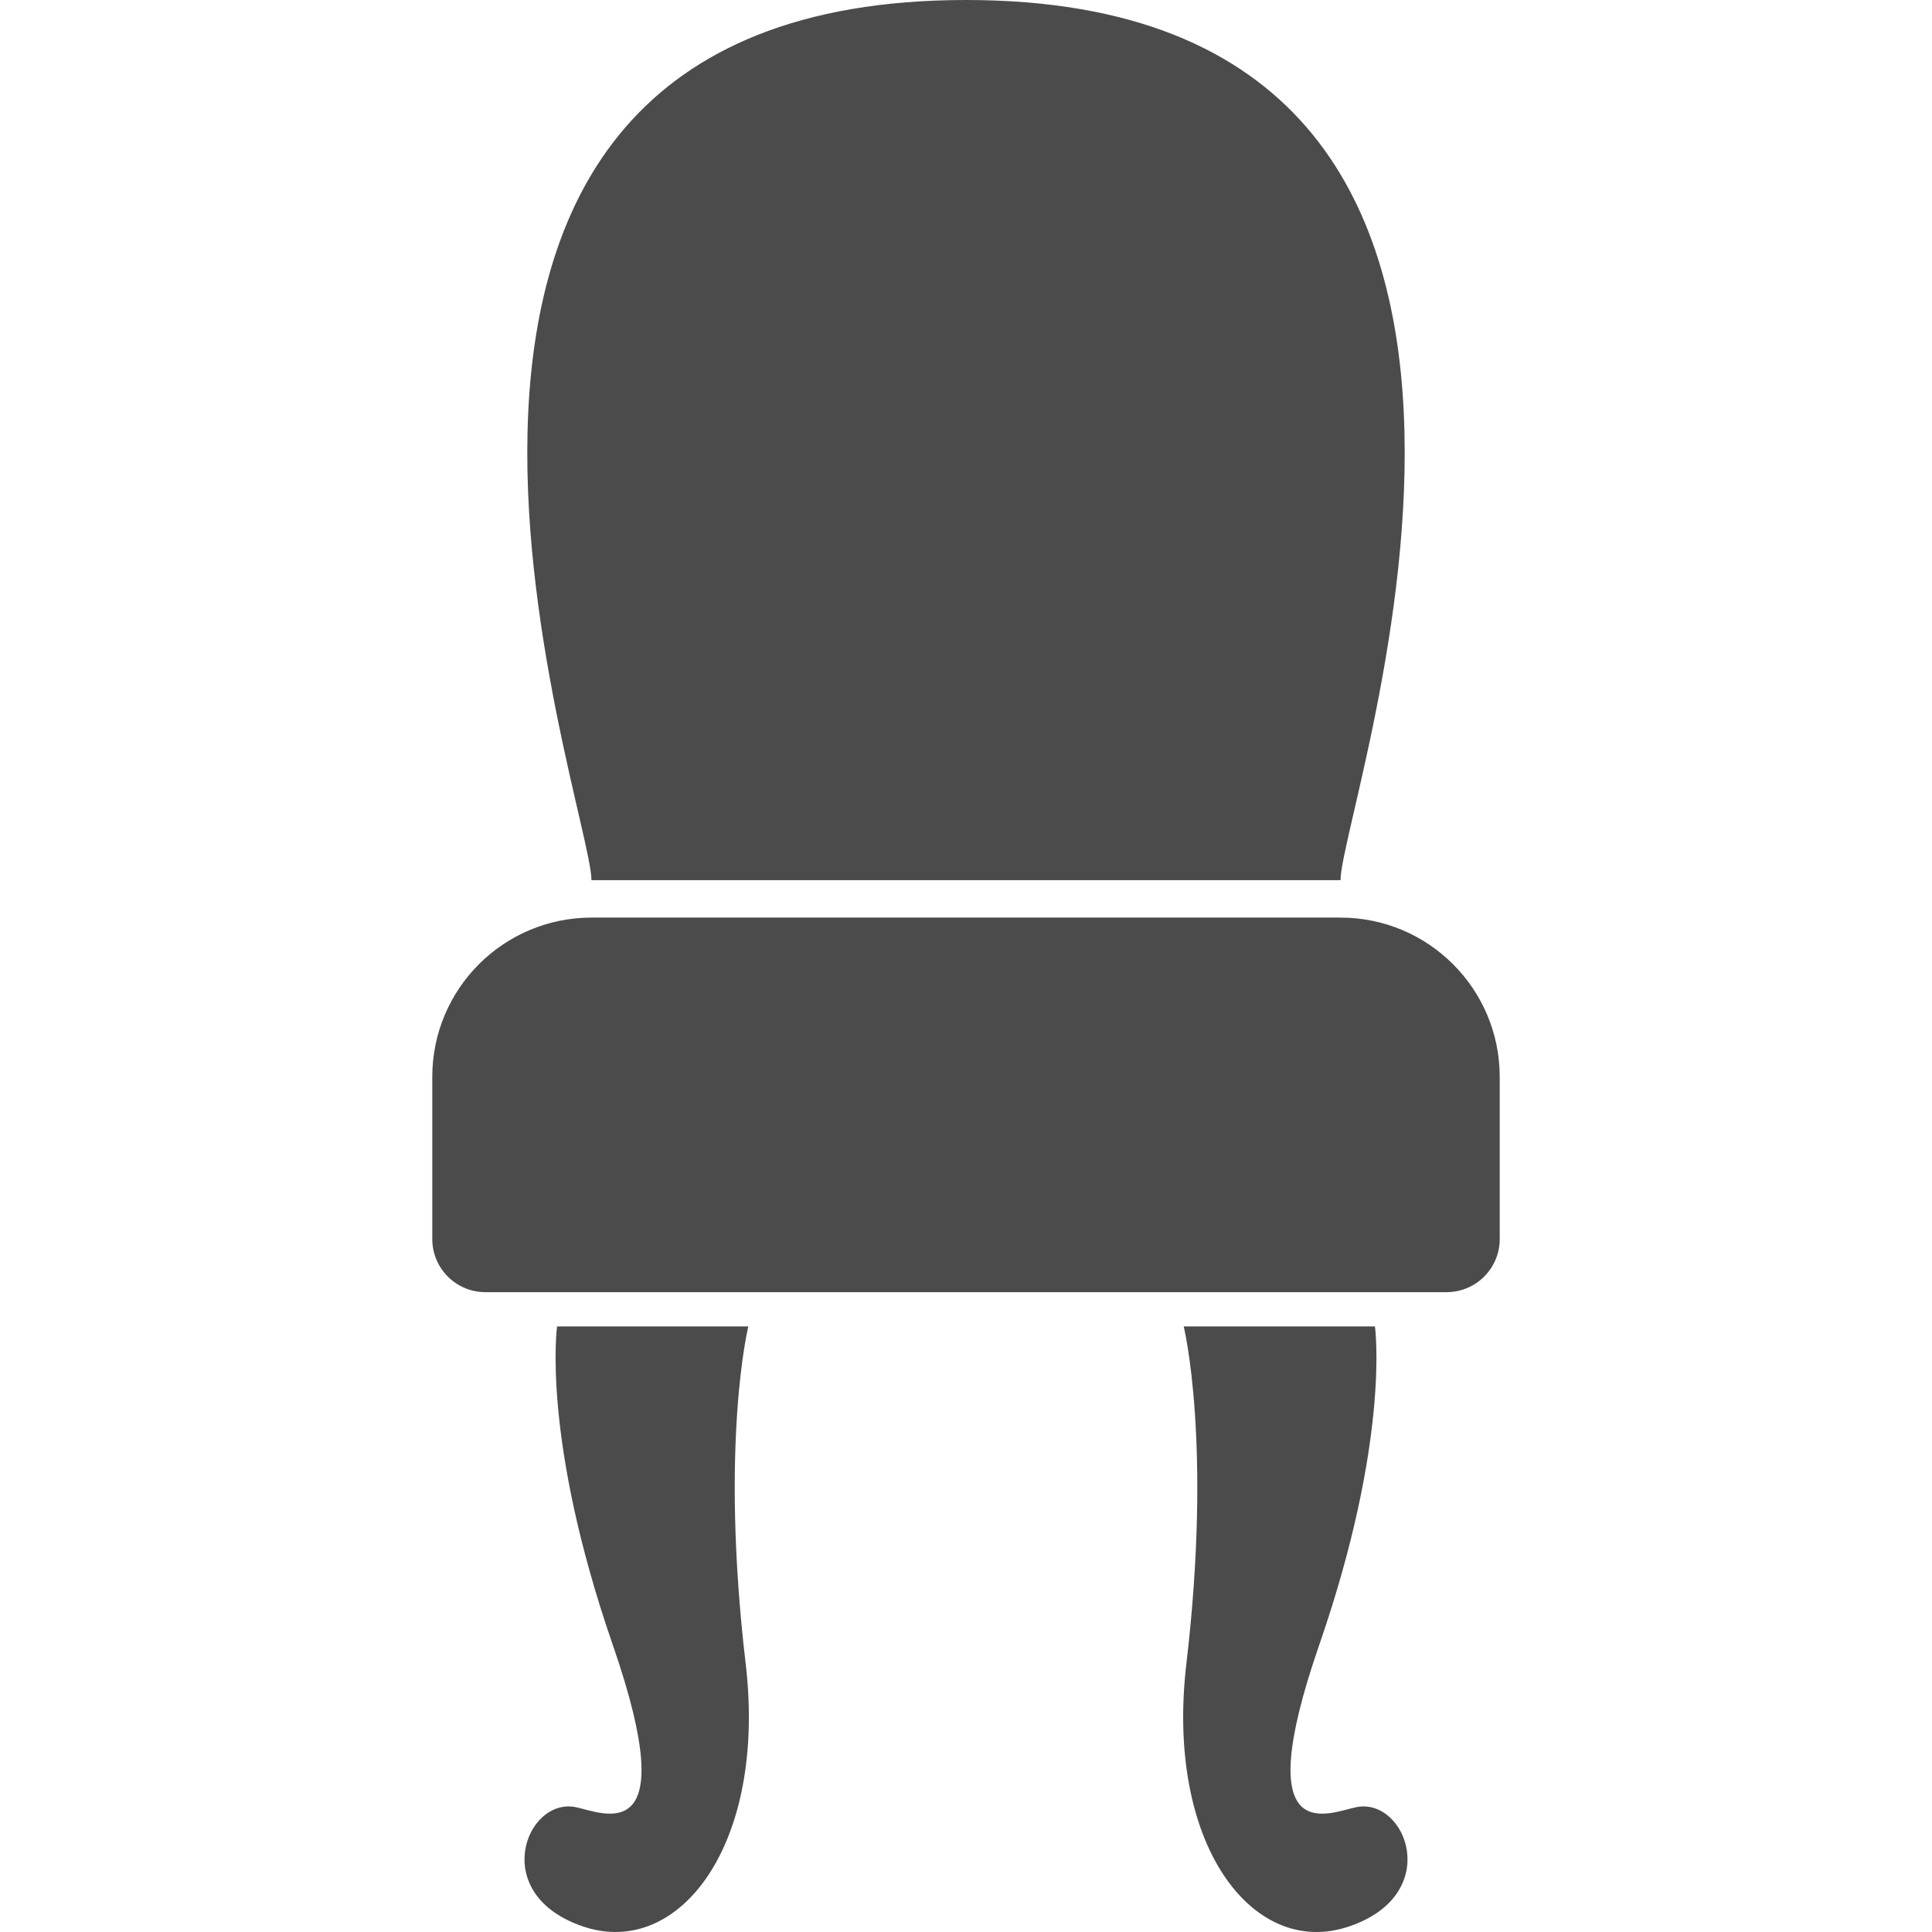
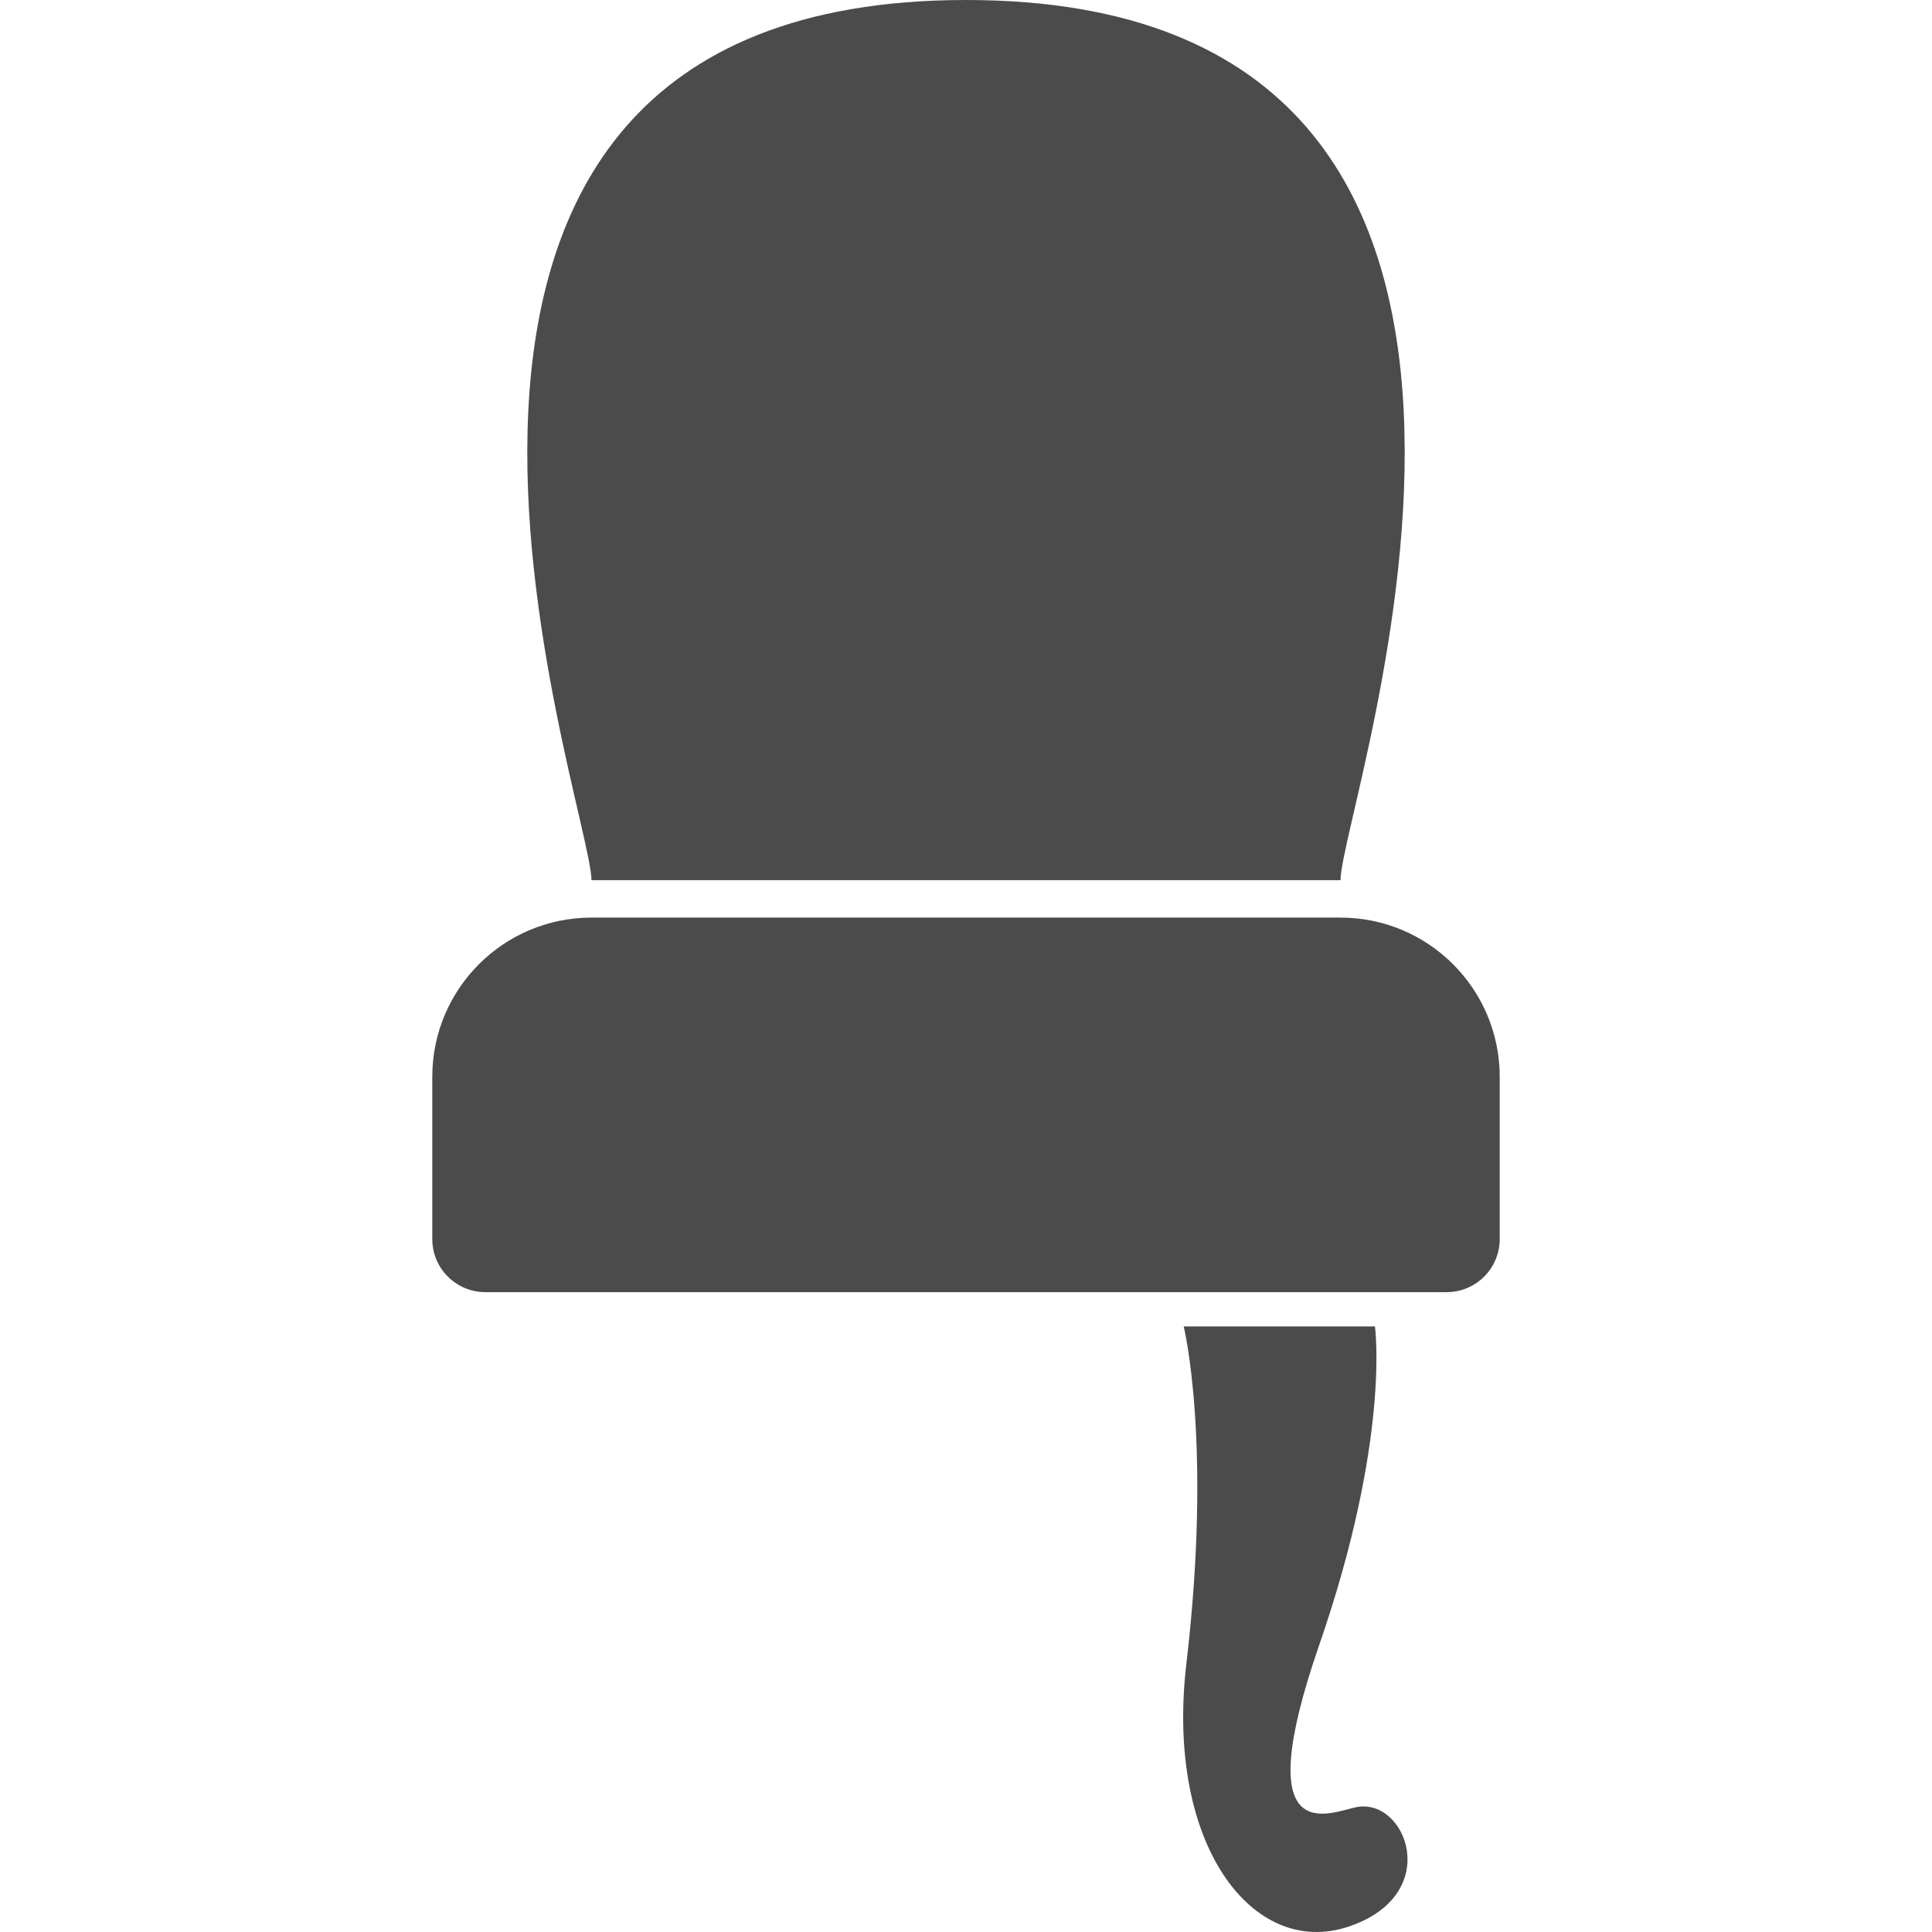
<svg xmlns="http://www.w3.org/2000/svg" version="1.1" id="_x32_" x="0px" y="0px" viewBox="0 0 512 512" style="width: 256px; height: 256px; opacity: 1;" xml:space="preserve">
  <style type="text/css">
	.st0{fill:#4B4B4B;}
</style>
  <g>
    <path class="st0" d="M355.233,243.171H156.758c-23.307,0-42.2,18.893-42.2,42.208v42.982c0,7.77,6.302,14.072,14.072,14.072h254.74   c7.769,0,14.072-6.302,14.072-14.072v-42.982C397.442,262.064,378.541,243.171,355.233,243.171z" style="fill: rgb(75, 75, 75);" />
-     <path class="st0" d="M198.313,351.516h-50.678c0,0-4.224,29.57,14.781,84.465c19.005,54.902-2.812,44.343-9.848,42.933   c-13.26-2.645-23.236,23.228,2.104,31.674c25.347,8.447,48.567-21.809,42.941-69.683   C190.703,382.235,198.313,351.516,198.313,351.516z" style="fill: rgb(75, 75, 75);" />
    <path class="st0" d="M359.441,478.915c-7.036,1.41-28.854,11.968-9.85-42.933c19.005-54.895,14.782-84.465,14.782-84.465h-50.679   c0,0,7.61,30.718,0.709,89.389c-5.634,47.874,17.586,78.13,42.934,69.683C382.669,502.143,372.701,476.27,359.441,478.915z" style="fill: rgb(75, 75, 75);" />
    <path class="st0" d="M355.258,233.25C355.258,213.401,433.013,0,255.995,0c-177.008,0-99.253,213.401-99.253,233.25H355.258z" style="fill: rgb(75, 75, 75);" />
  </g>
</svg>